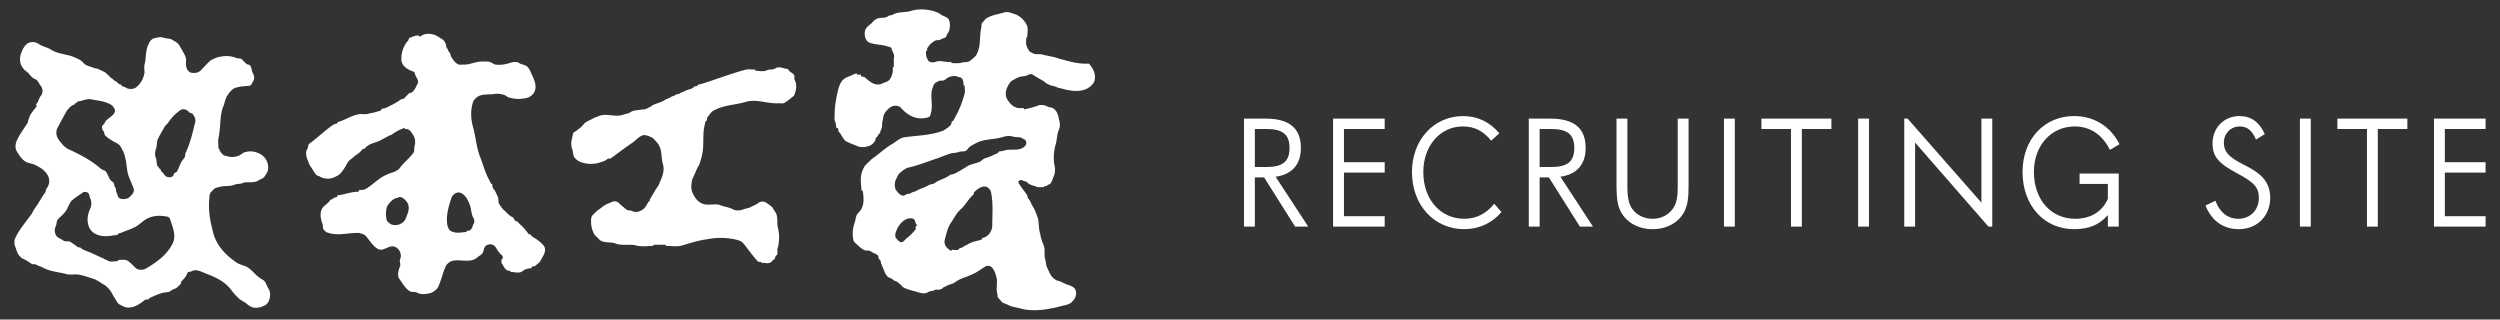
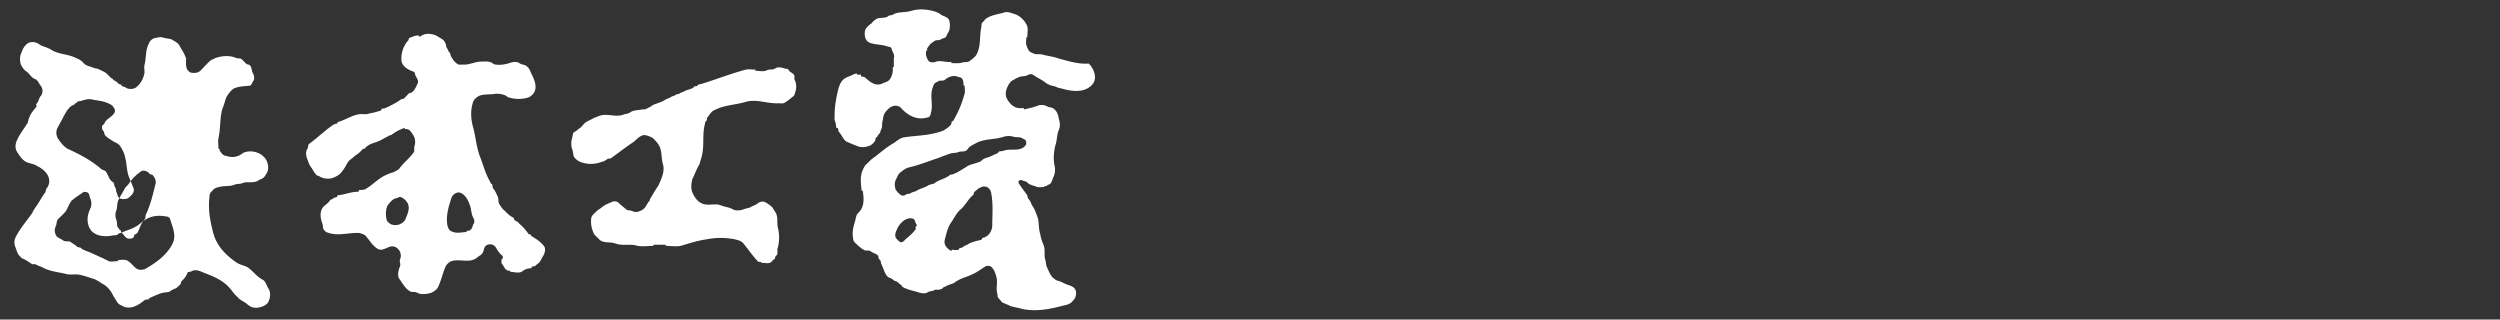
<svg xmlns="http://www.w3.org/2000/svg" id="レイヤー_1" width="266" height="34">
  <rect width="100%" height="100%" fill="#333333" stroke="none" />
  <style>.st0{fill:#fff}</style>
-   <path class="st0" d="M137.8 24.111l-3.298-5.235h-.985v5.235h-1.156V12.62h2.295c2.532 0 3.757 1.02 3.757 3.127 0 1.751-.936 2.805-2.686 3.06l3.467 5.303H137.8zm-3.043-10.386h-1.24v4.045h1.24c1.734 0 2.448-.595 2.448-2.023.001-1.427-.713-2.022-2.448-2.022zM141.841 24.111V12.62h5.49v1.105h-4.334v3.536h4.334v1.104h-4.334v4.641h4.334v1.105h-5.49zM155.808 24.383c-3.229 0-5.575-2.567-5.575-6.085 0-3.417 2.328-5.949 5.456-5.949 1.513 0 2.839.629 3.842 1.835l-.867.782c-.85-1.037-1.784-1.513-3.009-1.513-2.431 0-4.215 2.057-4.215 4.861 0 2.89 1.818 4.963 4.352 4.963 1.274 0 2.328-.527 3.195-1.598l.765.884c-.969 1.157-2.38 1.82-3.944 1.82zM168.1 24.111l-3.298-5.235h-.985v5.235h-1.156V12.62h2.295c2.533 0 3.757 1.02 3.757 3.127 0 1.751-.936 2.805-2.686 3.06l3.467 5.303H168.1zm-3.043-10.386h-1.24v4.045h1.24c1.734 0 2.448-.595 2.448-2.023 0-1.427-.713-2.022-2.448-2.022zM179.239 22.462c-.595 1.207-1.869 1.921-3.399 1.921-1.632 0-2.975-.816-3.519-2.142-.221-.544-.323-1.292-.323-2.346V12.62h1.156v7.258c0 .697.051 1.156.17 1.598.271 1.071 1.292 1.802 2.516 1.802 1.207 0 2.192-.731 2.499-1.802.119-.442.17-.833.17-1.598V12.62h1.155v7.275c0 1.19-.119 1.955-.425 2.567zM183.429 24.111V12.62h1.155v11.491h-1.155zM191.716 13.725v10.386h-1.155V13.725h-3.146V12.62h7.445v1.105h-3.144zM197.704 24.111V12.62h1.155v11.491h-1.155zM211.57 24.111l-7.802-8.941v8.941h-1.156V12.62h.357l7.853 8.941V12.62h1.156v11.491h-.408zM224.499 15.952c-.816-1.632-2.108-2.499-3.757-2.499-2.499 0-4.335 2.04-4.335 4.827 0 2.958 1.802 4.998 4.402 4.998 1.649 0 2.907-.782 3.468-2.142v-1.564h-3.009v-1.105h4.165v5.644h-1.156v-1.224c-.935 1.054-2.022 1.496-3.604 1.496-3.195 0-5.474-2.533-5.474-6.085 0-3.468 2.295-5.949 5.474-5.949 2.125 0 3.858 1.071 4.845 2.992l-1.019.611zM238.201 24.383c-1.632 0-2.89-.884-3.535-2.516l1.054-.51c.459 1.241 1.309 1.921 2.447 1.921 1.258 0 2.176-.935 2.176-2.209 0-1.105-.476-1.649-2.261-2.601-2.057-1.088-2.668-1.819-2.668-3.212 0-1.666 1.224-2.907 2.872-2.907 1.224 0 2.125.646 2.686 1.921l-.935.578c-.425-.986-.935-1.394-1.733-1.394-.952 0-1.684.748-1.684 1.717 0 .935.442 1.496 2.006 2.294.969.493 1.445.782 1.887 1.19.697.612 1.037 1.411 1.037 2.38-.001 1.954-1.394 3.348-3.349 3.348zM244.71 24.111V12.62h1.155v11.491h-1.155zM252.999 13.725v10.386h-1.155V13.725h-3.146V12.62h7.445v1.105h-3.144zM258.976 24.111V12.62h5.49v1.105h-4.334v3.536h4.334v1.104h-4.334v4.641h4.334v1.105h-5.49z" />
  <g>
-     <path class="st0" d="M17.423 4.015c.378.126.696.052.962.26.243.132.574.311.697.558.262.478.579.909.717 1.413 0 .377-.066.763.125 1.169.12.111.192.234.37.311.391.06.72.06 1.032-.2.377-.389.714-.773 1.069-1.087.195-.128.405-.192.523-.264.691-.24 1.52-.313 2.229 0 .207.072.461 0 .585.137.191.195.323.312.51.519.068 0 .201.053.253.053.32.187.25.584.378.843.191.329.265.698 0 .999-.058.142-.128.336-.309.394-.583.057-1.088.057-1.606.26-.377.186-.629.58-.835.886-.192.399-.251.846-.438 1.239-.322 1.004-.191 2.095-.441 3.183-.067.389 0 .7 0 1.088 0 .063.061.063.119.063v.18c.131.148.202.327.393.458a.724.724 0 0 0 .367.127c.39.132.835.132 1.159 0 .261-.054.509-.314.7-.384.892-.318 2.044.07 2.423.957.139.378.206.816 0 1.208-.186.273-.261.514-.565.641-.194.076-.378.202-.51.264-.514.204-1.149 0-1.539.204-.313.11-.644.046-.887.179-.521.194-1.148.058-1.659.249-.133 0-.261.078-.391.125-.195.132-.313.331-.458.451-.117.201-.117.443-.117.577-.134 1.212.058 2.365.38 3.58.325 1.406 1.273 2.425 2.489 3.268.461.312.977.312 1.348.63.512.389.835.888 1.474 1.221.314.18.38.582.575.898.261.378.261.94 0 1.463-.139.256-.436.436-.782.524-.3.117-.697.117-1.017 0a2.85 2.85 0 0 1-.621-.443c-.334-.204-.647-.341-.842-.603-.378-.301-.644-.775-.952-1.081-.644-.689-1.53-1.09-2.358-1.402-.52-.187-1.092-.576-1.608-.253-.121.066-.388 0-.439.202-.125.364-.383.626-.644.876 0 .079-.062.212-.062.275-.194.166-.327.371-.59.482-.243.081-.432.206-.632.34-.247.056-.502.056-.77.123-.443.138-.821.318-1.272.514-.054.058-.13.058-.13.186-.119-.056-.304 0-.448.064-.639.518-1.334.949-2.122.721-.183-.088-.45-.202-.629-.326-.242-.25-.38-.587-.564-.841-.261-.576-.696-1.097-1.223-1.326-.259-.212-.513-.323-.768-.463-.634-.187-1.27-.45-1.917-.51-.388 0-.839.06-1.2-.064-.776-.187-1.615-.253-2.322-.623-.244-.139-.563-.212-.879-.398h-.328c-.31-.185-.633-.45-1.017-.595-.203-.104-.31-.294-.454-.433-.176-.311-.253-.636-.376-.951-.067-.253-.067-.567.056-.826.465-.968 1.158-1.728 1.791-2.634.134-.311.328-.583.504-.822.338-.514.571-.97.905-1.398 0-.07.08-.269.08-.339.426-.505.426-1.133.039-1.659a2.516 2.516 0 0 0-.959-.76c-.435-.324-.956-.255-1.384-.568-.405-.31-.581-.646-.832-1.029-.2-.374-.144-.835.047-1.22.274-.577.647-1.076 1.019-1.655.142-.134.142-.439.271-.711.111-.38.444-.761.757-1.148.057-.055-.068-.25 0-.3.261-.275.261-.661.518-.915a.892.892 0 0 0-.067-1.027c-.191-.252-.33-.619-.57-.695-.46-.175-.577-.572-.962-.833-.262-.176-.442-.453-.587-.76-.106-.461-.106-.834.073-1.222.13-.386.332-.775.707-1.023.388-.179.819-.143 1.202.135.388.264.904.316 1.282.59.826.497 1.79.431 2.622.863.336.137.574.265.839.58.245.256.689.316 1.016.461.126.063.38.063.504.125.265.128.533.252.775.387.197.186.379.329.523.523.109.05.252.115.315.251.184.131.447.225.564.436.066 0 .179.065.257.065.081.265.318.176.509.325.247.173.651.173.965.052.566-.379.894-.955 1.019-1.653 0-.259-.064-.588 0-.843.201-.75.068-1.512.448-2.22.076-.255.327-.522.581-.596.311-.052.626-.179 1.017-.052zm-6.136 8.822c.329-.329.712-.508.892-.837a.513.513 0 0 0 0-.443c-.116-.118-.116-.251-.323-.388-.632-.384-1.276-.446-1.977-.561-.389-.143-.829 0-1.215.115-.116.062-.311 0-.45.13-.059.128-.312.128-.312.316-.135-.058-.184.081-.262.081-.197.11-.325.306-.503.497-.384.632-.652 1.21-1.019 1.852-.194.386-.142.834.061 1.158.249.373.575.816 1.024 1.08 1.268.576 2.499 1.21 3.571 2.154.131.077.327.141.45.212.142.179.261.452.379.692.064.204.253.392.459.509.116.134.058.38.184.516.138.188.067.456.196.64.067.203.127.512.364.577.266.07.587.07.834-.065.404-.309.776-.697.52-1.153-.117-.318-.254-.632-.38-.945-.322-.724-.26-1.423-.452-2.165-.073-.467-.312-.911-.562-1.302-.258-.311-.646-.379-.966-.637a2.405 2.405 0 0 1-.652-.512c-.047-.125-.047-.242-.11-.376-.199-.188-.265-.571-.057-.707.168-.111.168-.318.306-.438zm3.966 10.683c-.328.241-.58.496-.894.637-.452.251-.9.358-1.341.561-.134.07-.39.07-.508.246-.125.073-.33.073-.447.073-1.157.264-2.443 0-2.688-1.201-.143-.587 0-1.169.244-1.665a1.359 1.359 0 0 0 0-1.033c-.129-.199-.048-.577-.388-.691-.12 0-.233-.07-.367 0-.437.317-.883.575-1.273.941-.146.194-.274.457-.387.696-.198.524-.65.842-1.024 1.231-.202.258-.136.571-.255.771a1.052 1.052 0 0 0 0 .878c.118.337.503.388.83.643.251.139.562 0 .758.139.206.177.516.313.702.516.073.06.334.06.399.115.13.184.317.184.437.279.705.238 1.276.561 1.989.856.063.081.327.145.383.198.326.212.699.076 1.087.076.06 0 .06-.076.06-.129.314 0 .686-.064.951.053.386.212.64.583.966.842.252.19.629.19.959.067 1.218-.697 2.363-1.54 2.939-2.743.378-.838 0-1.651-.267-2.496 0-.13-.181-.324-.31-.324-.903-.186-1.783-.129-2.555.464zm4.219-6.538c.056-.062.113-.171.189-.247.073-.186 0-.39.139-.569.443-.967.698-2.047.951-3.081.129-.377-.065-.755-.318-1.026-.069 0-.19-.058-.258-.058-.25-.369-.76-.496-1.019-.253-.527.38-.899.761-1.283 1.337a4.059 4.059 0 0 1-.32.329c-.262.509-.52.883-.768 1.4-.12.317-.066.696-.187 1.024a1.39 1.39 0 0 0 0 1.023c.12.261 0 .574.187.829.121.067.121.302.322.302-.073.141.072.212.072.26.185.131.318.404.516.535.244.109.563.109.745-.085 0-.046.073-.177.073-.253.117-.067.251-.138.316-.198.253-.44.326-.885.643-1.269M42.708 6.419c-.005-.292 0-.561.069-.819.059-.325.196-.62.378-.93.051-.12.191-.251.301-.383 0-.068.067-.171.067-.24.378-.12.688-.327 1.069-.253 0 .06.07.132.07.132.419-.338.862-.386 1.373-.267.378.061.681.326 1.011.504.187.124.303.319.378.507.047.124.047.31.117.442.132.129.132.304.252.437.127.051.127.309.183.426.193.324.38.64.694.825.19.134.375.071.555.071.691.063 1.324-.319 2.005-.319.38 0 .832-.069 1.194.187.063.061.24.132.309.132.442.063.949 0 1.383-.132.368-.123.814-.256 1.181 0 .193.132.453.132.639.236.437.258.494.695.684 1.021.257.56.557 1.26.196 1.868-.125.201-.385.438-.642.517a3.482 3.482 0 0 1-1.982 0c-.075 0-.317-.143-.383-.213-.369-.161-.876-.248-1.256-.161-.491.058-.999 0-1.495.161-.323.134-.704.449-.764.82-.239.781-.187 1.636 0 2.397.319 1.067.367 2.187.764 3.247.362.889.553 1.759 1.05 2.632.072.085.072.316.266.316 0 .198.051.373.114.505.245.242.323.559.5.891.07.245 0 .482.139.747.17.252.359.562.612.735.251.265.493.512.874.696.067 0 .067.253.201.325.18.057.378.191.423.311.386.304.7.686 1.016 1.122.056 0 .178.055.239.055 0 .199.199.199.325.322.432.257.742.5 1.061.886.185.247.118.619 0 .894-.077.164-.253.415-.363.679-.136.239-.394.354-.578.561-.06 0-.191.052-.316.052-.129 0 0 .185-.129.185-.369 0-.69.128-.932.335-.368.233-.823.048-1.262.048 0-.048 0-.13-.065-.13-.424.081-.614-.439-.793-.698-.143-.115-.068-.354-.068-.541.068 0 .115 0 .115-.076v-.251c-.233-.164-.498-.493-.675-.811-.191-.383-.631-.562-1.071-.314-.32.239-.243.686-.442.867-.132.202-.376.258-.563.458-.818.617-1.875.051-2.759.372a1.496 1.496 0 0 0-.505.434c-.369.753-.498 1.56-.876 2.331-.126.24-.452.473-.744.598-.511.134-1.078.209-1.511-.046-.245-.117-.497 0-.698-.117-.552-.309-.807-.879-1.198-1.392-.173-.369-.043-.868.076-1.188.186-.324-.076-.566.059-.865.256-.624-.244-1.452-.999-1.335-.503.122-.929.516-1.377.257-.57-.307-.873-.936-1.366-1.458-.199-.112-.376-.163-.579-.235-1.193-.06-2.317.377-3.448-.06-.12 0-.247-.182-.378-.307-.109-.197-.064-.378-.109-.569-.199-.499-.327-1.129-.067-1.624.176-.386.622-.506.877-.943 0-.065.359-.065.359-.261.132.062.198-.049.327-.049.123 0 0-.2.123-.2.75-.065 1.378-.371 2.129-.371.067 0 .129-.078.129-.19.185 0 .439 0 .638-.068.796-.443 1.366-1.132 2.187-1.507.239-.114.556-.252.82-.304.231-.123.557-.26.677-.445.452-.616 1.002-.996 1.452-1.623.182-.19.048-.51.122-.699.116-.37.116-.803-.122-1.176-.202-.319-.451-.767-.883-.641 0-.046 0-.126-.073-.126-.439.126-.868.372-1.244.63-.124.137-.378.137-.512.255-.239.123-.487.255-.686.371-.439.25-.943.316-1.37.566-.132.12-.321.175-.369.378-.139-.068-.199.058-.27.058-.244.31-.497.507-.806.691-.127.126-.255.25-.442.374-.374.251-.508.762-.804 1.126-.198.312-.457.564-.765.698a1.74 1.74 0 0 1-1.753 0c-.054-.069-.247-.069-.309-.134-.264-.252-.38-.564-.567-.813-.248-.308-.309-.627-.443-.932-.11-.32-.183-.701 0-1.011.134-.18.075-.436.195-.561.939-.689 1.691-1.44 2.619-2.07.077 0 .198-.123.327-.067.063-.176.239-.255.314-.255.747-.244 1.434-.732 2.252-.795.314 0 .635.064.946-.076.433-.055.807-.188 1.188-.295.132-.078 0-.203.132-.203.306 0 .612-.187.866-.31.382-.192.755-.384 1.148-.681.042 0 .239-.074.308-.074.182-.198.373-.38.55-.58.07 0 .204-.056.249-.056.383-.246.507-.682.697-1.044.064-.265-.128-.519-.258-.764-.056-.136-.056-.386-.238-.438-.581-.199-1.197-.568-1.266-1.195zm.266 14.734c-.162-.101-.308-.245-.528-.175-.173.111-.42.111-.601.245-.264.174-.448.433-.633.678-.188.514-.188 1.007-.07 1.509.07.199.255.317.439.445.319.137.756.137 1.085-.063.171-.066.426-.311.49-.505.191-.505.488-1.055.237-1.63a1.575 1.575 0 0 0-.419-.504zm7.006.625c-.187-.481-.373-.87-.753-1.133-.439-.37-.993-.063-1.185.381-.312.949-.617 1.945-.437 2.964.07.235.19.557.437.626.491.245 1.004.113 1.565.066.052 0 .052-.066.052-.135h.259a.764.764 0 0 0 .321-.321c.057-.131.057-.314.18-.435a.66.66 0 0 0 0-.505c-.311-.505-.244-.999-.439-1.508M68.149 11.675c.253-.051.489 0 .676-.122.129-.072.256-.136.393-.193.249-.249.619-.307.929-.445a3.41 3.41 0 0 0 .445-.186c.18-.131.5-.263.755-.365.119-.147.437-.147.51-.259.168-.123.429-.058.547-.234.064 0 .261-.096.387-.144.38-.247.814-.172 1.125-.555h.238c.14-.252.373-.194.514-.252 1.619-.505 3.061-1.078 4.69-1.513.316-.063.718 0 1.011 0 0 .058 0 .126.061.126.391 0 .82.13 1.193-.068.264-.121.566 0 .882-.191.184-.174.628-.103.94 0 .118.07.337 0 .436.133.134.256.378.307.558.51.193.177 0 .438.134.626.19.378.19.938 0 1.374 0 .067-.062.246-.134.302-.311.249-.617.512-.936.698-.187.139-.443.07-.685.07-1.196.068-2.389-.519-3.579-.115-1.053.299-2.189.299-3.263.865-.307.129-.51.517-.756.817v.245c-.246.123-.184.379-.246.514-.239.988-.055 1.993-.239 2.998-.068.381-.209.816-.327 1.193-.316.51-.493 1.068-.748 1.572-.117.489-.183 1.065.059 1.498.196.439.503.879.949 1.061.63.322 1.372-.046 2.007.206.443.185.864.185 1.312.436.32.179.81.115 1.113 0 .208-.076.46-.132.71-.199.267-.186.56-.237.817-.443.314-.246.681-.246.997 0 .198.126.378.257.566.443.128.199.184.314.316.507.314.494.13 1.069.256 1.628a4.322 4.322 0 0 1 0 2.126c-.126.264.057.643-.126.82-.195.116-.13.319-.263.442-.184.062-.241.259-.371.316-.319.188-.695 0-.998.063 0-.063 0-.12-.064-.12h-.25c-.614-.625-1.074-1.335-1.636-2.013-.257-.258-.615-.312-.867-.382a7.688 7.688 0 0 0-3.015 0c-.878.124-1.694.382-2.507.625-.559.202-1.199.071-1.827.071 0-.071 0-.121-.066-.121h-1.175c-.076 0-.076.05-.076.121-.613 0-1.313.131-1.937-.071-.737-.125-1.441.071-2.124-.19-.514-.193-1.146 0-1.644-.365-.188-.211-.379-.375-.554-.554a2.818 2.818 0 0 1-.374-1.397c0-.191 0-.435.11-.618.201-.254.439-.439.629-.626.252-.141.447-.316.633-.451.307-.194.64-.304.934-.439.264-.065.51 0 .63.135.317.304.568.49.884.754.193.049.372.049.553.113.257.13.566.13.826 0 .315-.113.55-.311.737-.695.083-.063.129-.307.315-.372-.059-.111.079-.251.079-.31.249-.371.43-.738.691-1.123.049-.074.186-.263.186-.307.308-.705.676-1.455.431-2.196-.19-.697-.063-1.391-.431-2.018-.137-.25-.394-.497-.628-.74-.328-.186-.69-.319-.946-.319-.433.057-.755.438-1.12.739-.881.58-1.576 1.14-2.455 1.764h-.256a1.767 1.767 0 0 1-.746.373 3.106 3.106 0 0 1-2.138 0c-.19-.055-.491-.247-.689-.496-.178-.258-.11-.628-.243-.885a2.014 2.014 0 0 1 0-1.176c.066-.263.066-.641.316-.688.18-.078.305-.253.509-.373.108-.078.303-.273.434-.455.256-.256.619-.379.932-.55.198-.126.449-.19.631-.267.873-.373 1.812.192 2.698-.187.19-.058.38-.058.614-.186.318-.251.758-.251 1.141-.31M88.806 12.125c0-.745.141-1.553.307-2.301.118-.489.261-1.063.636-1.375.128-.121.378-.245.546-.306.265-.061.578-.321.882-.321 0 .061 0 .119.068.119h.308c.12 0 0 .202.12.202.128 0 .256.06.317.06.564.5 1.115.998 1.854.699.261-.141.647-.199.824-.453.191-.245.249-.508.324-.815V7.14c.061 0 .113 0 .113-.069v-.736c0-.047-.052-.047-.113-.047.061 0 .113 0 .113-.058.129-.467-.188-.708-.246-1.087-.059-.127-.261-.176-.367-.176-.647-.254-1.385-.185-1.997-.436-.445-.201-.565-.826-.445-1.31.116-.32.444-.563.69-.748.138-.194.367-.392.635-.513.363-.111.786 0 1.117-.226.107-.139.367-.069.562-.203.498-.297 1.239-.178 1.867-.364.794-.247 1.552-.196 2.361 0 .244.067.569.186.806.364.242.203.679.235.871.55.133.318.133.697.06 1.086-.06.238-.253.433-.319.668-.121.265-.37.206-.556.326-.119.115-.294.115-.497.115-.245.055-.423.254-.634.384-.105.12-.236.306-.364.482v.241c-.068 0-.11 0-.11.074-.066.375.043.686.238 1.002.236.256.625.192.944.06.546-.06.979.131 1.501.062 0 .069 0 .134.037.134.39 0 .823.051 1.123-.065.26-.069.516 0 .752-.131.261-.183.502-.376.704-.608.549-.896.364-1.869.549-2.89.068-.192 0-.421.121-.621.198-.12.253-.318.431-.439.577-.365 1.189-.43 1.824-.607.421-.186.856.05 1.307.178.496.203.923.622 1.176 1.127.187.362.057.882.057 1.312-.057 0-.107 0-.107.071 0 .289-.077.618.051.862.057.184.187.479.36.618.14.075.266.132.384.183.306.127.691 0 1.014.127.547.13 1.105.2 1.659.398 1.072.289 2.074.607 3.182.536.566.562.867 1.439.5 2.064-.745 1.053-2.114.931-3.227.635-.203-.085-.515-.085-.7-.202-.243-.121-.555-.121-.805-.255-.062-.05-.255-.103-.32-.177-.289-.247-.683-.442-.997-.625-.193-.121-.37-.263-.55-.32a.917.917 0 0 0-.443.125c-.24.135-.618.074-.871.195-.243.075-.496.245-.751.378-.248.18-.376.424-.497.68-.185.39-.243.878-.049 1.241.298.514.677.941 1.297 1.001h.504c0 .061 0 .127.058.127.573-.127 1.057-.24 1.563-.442.312-.057.623 0 .874.135.183.121.496.068.679.242.376.267.493.7.555 1.117.139.389.139.826 0 1.123-.245.565-.179 1.125-.384 1.687-.171.74-.232 1.492-.043 2.302.043.37 0 .755-.189 1.108-.067.207-.121.38-.238.568-.132.199-.307.126-.452.321h-.179c-.062 0-.062.062-.062.104-.301 0-.619.07-.875-.042-.316-.134-.733-.184-.94-.445-.107-.126-.309-.126-.436-.172-.244-.2-.678 0-.435.311.253.419.562.79.871 1.238 0 .061.061.246.061.309.243.198.315.498.447.752.293.382.431.874.625 1.369.12.564.062 1.121.245 1.678.056.374.187.822.363 1.187.2.57 0 1.117.2 1.629.049.238.049.559.186.794.183.38.307.758.617 1.061.189.139.37.31.555.31.383.128.684.318 1.074.451.185.042.491.189.621.314.371.423.185 1.107-.202 1.425-.174.257-.612.388-.931.439-1.427.38-2.867.671-4.354.38-.439-.135-.874-.197-1.297-.317-.328-.193-.633-.245-.947-.447-.057-.125-.194-.255-.304-.372-.133-.131-.133-.311-.133-.43-.197-.639.058-1.244-.118-1.871-.125-.441-.263-.874-.639-1.126a.763.763 0 0 0-.477 0c-.322.184-.567.381-.882.565-.378.245-.745.378-1.175.561-.381.12-.827.303-1.189.557-.309.245-.69.245-.999.451-.072.061-.255.061-.383.223 0 .076-.18.076-.314.133-.173.067-.429-.058-.552.067-.178.109-.437.07-.625.185-.381.254-.813.123-1.186 0-.356-.115-.791-.185-1.24-.386-.115 0-.182-.114-.369-.162.071-.147-.141-.147-.194-.267-.127-.109-.237-.175-.37-.304-.057 0-.184-.068-.248-.068a1.762 1.762 0 0 0-.629-.37c-.297-.191-.435-.621-.559-.934a3.605 3.605 0 0 1-.175-.436c-.139-.125 0-.368-.255-.554-.072 0-.072-.254-.123-.384-.266-.255-.551-.255-.816-.488-.119-.059-.377-.059-.563-.059-.436-.197-.804-.57-1.177-.935a1.113 1.113 0 0 1-.115-.448c-.08-.497 0-1.055.171-1.553.125-.369.125-.813.377-1.051.685-.621.624-1.506.496-2.326 0-.052-.066-.052-.128-.052-.06-.689-.18-1.383.062-2.048.066-.191.193-.443.314-.633.245-.24.444-.422.69-.675.812-.555 1.421-1.182 2.313-1.683.308-.195.609-.49 1.046-.623 1.136-.181 2.188-.181 3.302-.441.319-.057.686-.187.993-.299.305-.201.624-.375.827-.694 0-.072.037-.198.037-.251.222-.065.25-.256.326-.379.496-.876.796-1.675 1.056-2.618.06-.246 0-.561 0-.8 0-.049-.067-.049-.119-.049 0-.262 0-.451-.141-.704-.051-.108-.231-.182-.371-.182-.502-.263-1.109-.06-1.488.303-.128.075-.379.075-.569.075a4.824 4.824 0 0 1-.36.18c-.25.141-.312.441-.369.618-.316.862.119 1.808-.211 2.746 0 .19-.163.376-.364.376-1.058.304-2.059-.186-2.807-1.057-.054-.054-.291-.191-.424-.191-.501-.065-.878.251-1.175.628-.262.321-.262.62-.317.924-.12.311 0 .702-.188.999-.07.13-.07.321-.135.378-.174.077-.174.318-.356.441-.084 0-.084.237-.141.365-.18.258-.419.504-.745.561-.311.117-.625.117-.936.062a18.809 18.809 0 0 1-1.375-.56c-.356-.236-.495-.742-.82-1.055 0-.06-.053-.191-.053-.313 0-.118-.183 0-.183-.118-.047-.177-.047-.376-.108-.574-.137-.25-.079-.557-.079-.872zm11.044 4.682c-1.048.339-2.009.742-3.05.985-.378.062-.701.308-1.012.568-.237.188-.302.435-.427.675-.192.329-.192.755-.068 1.124.258.384.69.871 1.058.561.193-.13.449-.068.569-.177.176-.129.416-.129.623-.259.377-.233.852-.319 1.233-.566.188-.123.566-.123.691-.249.485-.361 1.055-.434 1.551-.807.073-.115.369-.075.566-.203.392-.165.745-.415 1.185-.667.363-.306.937-.356 1.431-.56.185-.051.371-.305.56-.373.386-.123.755-.248 1.07-.432.099-.055.296-.055.43-.259.064-.12.304-.052.502-.12.621-.248 1.307 0 1.921-.248.309-.135.679-.433.434-.871-.056-.115-.252-.115-.381-.245-.239-.122-.548-.061-.848-.122a1.806 1.806 0 0 0-1.126 0c-.931.298-1.937.194-2.814.617-.314.189-.744.313-.99.688-.256.366-.628.182-.948.303-.316.138-.67.063-.991.204-.369.115-.804.291-1.169.433zm-2.368 7.271c.081-.045.061-.103.061-.18-.207-.186-.125-.501-.381-.624-.362-.129-.682 0-.993.193-.327.244-.507.507-.682.817-.125.312-.316.607-.193.981.125.19.306.374.495.497.266.071.448-.188.563-.307.374-.312.745-.615 1.067-1.051.063-.07-.083-.26.063-.326zm4.785-1.852c-.435.35-.682.86-1.009 1.368-.417.549-.559 1.246-.736 1.927-.128.557.244.93.699 1.187 0 0 .037-.059.037-.136.25 0 .435.077.719 0 .033-.055.104-.055.104-.18a.699.699 0 0 0 .493-.196c.067-.051.264-.118.384-.185.356-.248.935-.371 1.428-.49.068-.066.121-.066.121-.199.639-.109 1.009-.66 1.068-1.244 0-1.236.125-2.422-.138-3.664-.067-.255-.366-.562-.612-.562-.44-.062-.878.307-1.191.616 0 .075-.063.184-.063.252-.548.436-.801 1.056-1.304 1.506" />
+     <path class="st0" d="M17.423 4.015c.378.126.696.052.962.26.243.132.574.311.697.558.262.478.579.909.717 1.413 0 .377-.066.763.125 1.169.12.111.192.234.37.311.391.06.72.06 1.032-.2.377-.389.714-.773 1.069-1.087.195-.128.405-.192.523-.264.691-.24 1.52-.313 2.229 0 .207.072.461 0 .585.137.191.195.323.312.51.519.068 0 .201.053.253.053.32.187.25.584.378.843.191.329.265.698 0 .999-.058.142-.128.336-.309.394-.583.057-1.088.057-1.606.26-.377.186-.629.58-.835.886-.192.399-.251.846-.438 1.239-.322 1.004-.191 2.095-.441 3.183-.067.389 0 .7 0 1.088 0 .063.061.063.119.063v.18c.131.148.202.327.393.458a.724.724 0 0 0 .367.127c.39.132.835.132 1.159 0 .261-.054.509-.314.7-.384.892-.318 2.044.07 2.423.957.139.378.206.816 0 1.208-.186.273-.261.514-.565.641-.194.076-.378.202-.51.264-.514.204-1.149 0-1.539.204-.313.11-.644.046-.887.179-.521.194-1.148.058-1.659.249-.133 0-.261.078-.391.125-.195.132-.313.331-.458.451-.117.201-.117.443-.117.577-.134 1.212.058 2.365.38 3.58.325 1.406 1.273 2.425 2.489 3.268.461.312.977.312 1.348.63.512.389.835.888 1.474 1.221.314.18.38.582.575.898.261.378.261.94 0 1.463-.139.256-.436.436-.782.524-.3.117-.697.117-1.017 0a2.85 2.85 0 0 1-.621-.443c-.334-.204-.647-.341-.842-.603-.378-.301-.644-.775-.952-1.081-.644-.689-1.53-1.09-2.358-1.402-.52-.187-1.092-.576-1.608-.253-.121.066-.388 0-.439.202-.125.364-.383.626-.644.876 0 .079-.062.212-.062.275-.194.166-.327.371-.59.482-.243.081-.432.206-.632.34-.247.056-.502.056-.77.123-.443.138-.821.318-1.272.514-.054.058-.13.058-.13.186-.119-.056-.304 0-.448.064-.639.518-1.334.949-2.122.721-.183-.088-.45-.202-.629-.326-.242-.25-.38-.587-.564-.841-.261-.576-.696-1.097-1.223-1.326-.259-.212-.513-.323-.768-.463-.634-.187-1.27-.45-1.917-.51-.388 0-.839.06-1.2-.064-.776-.187-1.615-.253-2.322-.623-.244-.139-.563-.212-.879-.398h-.328c-.31-.185-.633-.45-1.017-.595-.203-.104-.31-.294-.454-.433-.176-.311-.253-.636-.376-.951-.067-.253-.067-.567.056-.826.465-.968 1.158-1.728 1.791-2.634.134-.311.328-.583.504-.822.338-.514.571-.97.905-1.398 0-.07.08-.269.08-.339.426-.505.426-1.133.039-1.659a2.516 2.516 0 0 0-.959-.76c-.435-.324-.956-.255-1.384-.568-.405-.31-.581-.646-.832-1.029-.2-.374-.144-.835.047-1.22.274-.577.647-1.076 1.019-1.655.142-.134.142-.439.271-.711.111-.38.444-.761.757-1.148.057-.055-.068-.25 0-.3.261-.275.261-.661.518-.915a.892.892 0 0 0-.067-1.027c-.191-.252-.33-.619-.57-.695-.46-.175-.577-.572-.962-.833-.262-.176-.442-.453-.587-.76-.106-.461-.106-.834.073-1.222.13-.386.332-.775.707-1.023.388-.179.819-.143 1.202.135.388.264.904.316 1.282.59.826.497 1.79.431 2.622.863.336.137.574.265.839.58.245.256.689.316 1.016.461.126.063.38.063.504.125.265.128.533.252.775.387.197.186.379.329.523.523.109.05.252.115.315.251.184.131.447.225.564.436.066 0 .179.065.257.065.081.265.318.176.509.325.247.173.651.173.965.052.566-.379.894-.955 1.019-1.653 0-.259-.064-.588 0-.843.201-.75.068-1.512.448-2.22.076-.255.327-.522.581-.596.311-.052.626-.179 1.017-.052zm-6.136 8.822c.329-.329.712-.508.892-.837a.513.513 0 0 0 0-.443c-.116-.118-.116-.251-.323-.388-.632-.384-1.276-.446-1.977-.561-.389-.143-.829 0-1.215.115-.116.062-.311 0-.45.13-.059.128-.312.128-.312.316-.135-.058-.184.081-.262.081-.197.11-.325.306-.503.497-.384.632-.652 1.21-1.019 1.852-.194.386-.142.834.061 1.158.249.373.575.816 1.024 1.08 1.268.576 2.499 1.21 3.571 2.154.131.077.327.141.45.212.142.179.261.452.379.692.064.204.253.392.459.509.116.134.058.38.184.516.138.188.067.456.196.64.067.203.127.512.364.577.266.07.587.07.834-.065.404-.309.776-.697.52-1.153-.117-.318-.254-.632-.38-.945-.322-.724-.26-1.423-.452-2.165-.073-.467-.312-.911-.562-1.302-.258-.311-.646-.379-.966-.637a2.405 2.405 0 0 1-.652-.512c-.047-.125-.047-.242-.11-.376-.199-.188-.265-.571-.057-.707.168-.111.168-.318.306-.438zm3.966 10.683c-.328.241-.58.496-.894.637-.452.251-.9.358-1.341.561-.134.07-.39.07-.508.246-.125.073-.33.073-.447.073-1.157.264-2.443 0-2.688-1.201-.143-.587 0-1.169.244-1.665a1.359 1.359 0 0 0 0-1.033c-.129-.199-.048-.577-.388-.691-.12 0-.233-.07-.367 0-.437.317-.883.575-1.273.941-.146.194-.274.457-.387.696-.198.524-.65.842-1.024 1.231-.202.258-.136.571-.255.771a1.052 1.052 0 0 0 0 .878c.118.337.503.388.83.643.251.139.562 0 .758.139.206.177.516.313.702.516.073.06.334.06.399.115.13.184.317.184.437.279.705.238 1.276.561 1.989.856.063.081.327.145.383.198.326.212.699.076 1.087.076.06 0 .06-.076.06-.129.314 0 .686-.064.951.053.386.212.64.583.966.842.252.19.629.19.959.067 1.218-.697 2.363-1.54 2.939-2.743.378-.838 0-1.651-.267-2.496 0-.13-.181-.324-.31-.324-.903-.186-1.783-.129-2.555.464zc.056-.062.113-.171.189-.247.073-.186 0-.39.139-.569.443-.967.698-2.047.951-3.081.129-.377-.065-.755-.318-1.026-.069 0-.19-.058-.258-.058-.25-.369-.76-.496-1.019-.253-.527.38-.899.761-1.283 1.337a4.059 4.059 0 0 1-.32.329c-.262.509-.52.883-.768 1.4-.12.317-.066.696-.187 1.024a1.39 1.39 0 0 0 0 1.023c.12.261 0 .574.187.829.121.067.121.302.322.302-.073.141.072.212.072.26.185.131.318.404.516.535.244.109.563.109.745-.085 0-.046.073-.177.073-.253.117-.067.251-.138.316-.198.253-.44.326-.885.643-1.269M42.708 6.419c-.005-.292 0-.561.069-.819.059-.325.196-.62.378-.93.051-.12.191-.251.301-.383 0-.068.067-.171.067-.24.378-.12.688-.327 1.069-.253 0 .06.07.132.07.132.419-.338.862-.386 1.373-.267.378.061.681.326 1.011.504.187.124.303.319.378.507.047.124.047.31.117.442.132.129.132.304.252.437.127.051.127.309.183.426.193.324.38.64.694.825.19.134.375.071.555.071.691.063 1.324-.319 2.005-.319.38 0 .832-.069 1.194.187.063.061.24.132.309.132.442.063.949 0 1.383-.132.368-.123.814-.256 1.181 0 .193.132.453.132.639.236.437.258.494.695.684 1.021.257.56.557 1.26.196 1.868-.125.201-.385.438-.642.517a3.482 3.482 0 0 1-1.982 0c-.075 0-.317-.143-.383-.213-.369-.161-.876-.248-1.256-.161-.491.058-.999 0-1.495.161-.323.134-.704.449-.764.82-.239.781-.187 1.636 0 2.397.319 1.067.367 2.187.764 3.247.362.889.553 1.759 1.05 2.632.072.085.072.316.266.316 0 .198.051.373.114.505.245.242.323.559.5.891.07.245 0 .482.139.747.17.252.359.562.612.735.251.265.493.512.874.696.067 0 .067.253.201.325.18.057.378.191.423.311.386.304.7.686 1.016 1.122.056 0 .178.055.239.055 0 .199.199.199.325.322.432.257.742.5 1.061.886.185.247.118.619 0 .894-.077.164-.253.415-.363.679-.136.239-.394.354-.578.561-.06 0-.191.052-.316.052-.129 0 0 .185-.129.185-.369 0-.69.128-.932.335-.368.233-.823.048-1.262.048 0-.048 0-.13-.065-.13-.424.081-.614-.439-.793-.698-.143-.115-.068-.354-.068-.541.068 0 .115 0 .115-.076v-.251c-.233-.164-.498-.493-.675-.811-.191-.383-.631-.562-1.071-.314-.32.239-.243.686-.442.867-.132.202-.376.258-.563.458-.818.617-1.875.051-2.759.372a1.496 1.496 0 0 0-.505.434c-.369.753-.498 1.56-.876 2.331-.126.24-.452.473-.744.598-.511.134-1.078.209-1.511-.046-.245-.117-.497 0-.698-.117-.552-.309-.807-.879-1.198-1.392-.173-.369-.043-.868.076-1.188.186-.324-.076-.566.059-.865.256-.624-.244-1.452-.999-1.335-.503.122-.929.516-1.377.257-.57-.307-.873-.936-1.366-1.458-.199-.112-.376-.163-.579-.235-1.193-.06-2.317.377-3.448-.06-.12 0-.247-.182-.378-.307-.109-.197-.064-.378-.109-.569-.199-.499-.327-1.129-.067-1.624.176-.386.622-.506.877-.943 0-.065.359-.065.359-.261.132.062.198-.049.327-.049.123 0 0-.2.123-.2.75-.065 1.378-.371 2.129-.371.067 0 .129-.078.129-.19.185 0 .439 0 .638-.068.796-.443 1.366-1.132 2.187-1.507.239-.114.556-.252.82-.304.231-.123.557-.26.677-.445.452-.616 1.002-.996 1.452-1.623.182-.19.048-.51.122-.699.116-.37.116-.803-.122-1.176-.202-.319-.451-.767-.883-.641 0-.046 0-.126-.073-.126-.439.126-.868.372-1.244.63-.124.137-.378.137-.512.255-.239.123-.487.255-.686.371-.439.25-.943.316-1.37.566-.132.12-.321.175-.369.378-.139-.068-.199.058-.27.058-.244.31-.497.507-.806.691-.127.126-.255.25-.442.374-.374.251-.508.762-.804 1.126-.198.312-.457.564-.765.698a1.74 1.74 0 0 1-1.753 0c-.054-.069-.247-.069-.309-.134-.264-.252-.38-.564-.567-.813-.248-.308-.309-.627-.443-.932-.11-.32-.183-.701 0-1.011.134-.18.075-.436.195-.561.939-.689 1.691-1.44 2.619-2.07.077 0 .198-.123.327-.067.063-.176.239-.255.314-.255.747-.244 1.434-.732 2.252-.795.314 0 .635.064.946-.076.433-.055.807-.188 1.188-.295.132-.078 0-.203.132-.203.306 0 .612-.187.866-.31.382-.192.755-.384 1.148-.681.042 0 .239-.074.308-.074.182-.198.373-.38.55-.58.07 0 .204-.056.249-.056.383-.246.507-.682.697-1.044.064-.265-.128-.519-.258-.764-.056-.136-.056-.386-.238-.438-.581-.199-1.197-.568-1.266-1.195zm.266 14.734c-.162-.101-.308-.245-.528-.175-.173.111-.42.111-.601.245-.264.174-.448.433-.633.678-.188.514-.188 1.007-.07 1.509.07.199.255.317.439.445.319.137.756.137 1.085-.063.171-.066.426-.311.49-.505.191-.505.488-1.055.237-1.63a1.575 1.575 0 0 0-.419-.504zm7.006.625c-.187-.481-.373-.87-.753-1.133-.439-.37-.993-.063-1.185.381-.312.949-.617 1.945-.437 2.964.07.235.19.557.437.626.491.245 1.004.113 1.565.066.052 0 .052-.066.052-.135h.259a.764.764 0 0 0 .321-.321c.057-.131.057-.314.18-.435a.66.66 0 0 0 0-.505c-.311-.505-.244-.999-.439-1.508M68.149 11.675c.253-.051.489 0 .676-.122.129-.072.256-.136.393-.193.249-.249.619-.307.929-.445a3.41 3.41 0 0 0 .445-.186c.18-.131.5-.263.755-.365.119-.147.437-.147.51-.259.168-.123.429-.058.547-.234.064 0 .261-.096.387-.144.38-.247.814-.172 1.125-.555h.238c.14-.252.373-.194.514-.252 1.619-.505 3.061-1.078 4.69-1.513.316-.063.718 0 1.011 0 0 .058 0 .126.061.126.391 0 .82.13 1.193-.068.264-.121.566 0 .882-.191.184-.174.628-.103.94 0 .118.07.337 0 .436.133.134.256.378.307.558.51.193.177 0 .438.134.626.19.378.19.938 0 1.374 0 .067-.062.246-.134.302-.311.249-.617.512-.936.698-.187.139-.443.07-.685.07-1.196.068-2.389-.519-3.579-.115-1.053.299-2.189.299-3.263.865-.307.129-.51.517-.756.817v.245c-.246.123-.184.379-.246.514-.239.988-.055 1.993-.239 2.998-.068.381-.209.816-.327 1.193-.316.51-.493 1.068-.748 1.572-.117.489-.183 1.065.059 1.498.196.439.503.879.949 1.061.63.322 1.372-.046 2.007.206.443.185.864.185 1.312.436.32.179.81.115 1.113 0 .208-.076.46-.132.71-.199.267-.186.56-.237.817-.443.314-.246.681-.246.997 0 .198.126.378.257.566.443.128.199.184.314.316.507.314.494.13 1.069.256 1.628a4.322 4.322 0 0 1 0 2.126c-.126.264.057.643-.126.82-.195.116-.13.319-.263.442-.184.062-.241.259-.371.316-.319.188-.695 0-.998.063 0-.063 0-.12-.064-.12h-.25c-.614-.625-1.074-1.335-1.636-2.013-.257-.258-.615-.312-.867-.382a7.688 7.688 0 0 0-3.015 0c-.878.124-1.694.382-2.507.625-.559.202-1.199.071-1.827.071 0-.071 0-.121-.066-.121h-1.175c-.076 0-.076.05-.076.121-.613 0-1.313.131-1.937-.071-.737-.125-1.441.071-2.124-.19-.514-.193-1.146 0-1.644-.365-.188-.211-.379-.375-.554-.554a2.818 2.818 0 0 1-.374-1.397c0-.191 0-.435.11-.618.201-.254.439-.439.629-.626.252-.141.447-.316.633-.451.307-.194.64-.304.934-.439.264-.065.51 0 .63.135.317.304.568.49.884.754.193.049.372.049.553.113.257.13.566.13.826 0 .315-.113.55-.311.737-.695.083-.063.129-.307.315-.372-.059-.111.079-.251.079-.31.249-.371.43-.738.691-1.123.049-.074.186-.263.186-.307.308-.705.676-1.455.431-2.196-.19-.697-.063-1.391-.431-2.018-.137-.25-.394-.497-.628-.74-.328-.186-.69-.319-.946-.319-.433.057-.755.438-1.12.739-.881.58-1.576 1.14-2.455 1.764h-.256a1.767 1.767 0 0 1-.746.373 3.106 3.106 0 0 1-2.138 0c-.19-.055-.491-.247-.689-.496-.178-.258-.11-.628-.243-.885a2.014 2.014 0 0 1 0-1.176c.066-.263.066-.641.316-.688.18-.078.305-.253.509-.373.108-.078.303-.273.434-.455.256-.256.619-.379.932-.55.198-.126.449-.19.631-.267.873-.373 1.812.192 2.698-.187.19-.058.38-.058.614-.186.318-.251.758-.251 1.141-.31M88.806 12.125c0-.745.141-1.553.307-2.301.118-.489.261-1.063.636-1.375.128-.121.378-.245.546-.306.265-.061.578-.321.882-.321 0 .061 0 .119.068.119h.308c.12 0 0 .202.12.202.128 0 .256.06.317.06.564.5 1.115.998 1.854.699.261-.141.647-.199.824-.453.191-.245.249-.508.324-.815V7.14c.061 0 .113 0 .113-.069v-.736c0-.047-.052-.047-.113-.047.061 0 .113 0 .113-.058.129-.467-.188-.708-.246-1.087-.059-.127-.261-.176-.367-.176-.647-.254-1.385-.185-1.997-.436-.445-.201-.565-.826-.445-1.31.116-.32.444-.563.69-.748.138-.194.367-.392.635-.513.363-.111.786 0 1.117-.226.107-.139.367-.069.562-.203.498-.297 1.239-.178 1.867-.364.794-.247 1.552-.196 2.361 0 .244.067.569.186.806.364.242.203.679.235.871.55.133.318.133.697.06 1.086-.06.238-.253.433-.319.668-.121.265-.37.206-.556.326-.119.115-.294.115-.497.115-.245.055-.423.254-.634.384-.105.12-.236.306-.364.482v.241c-.068 0-.11 0-.11.074-.066.375.043.686.238 1.002.236.256.625.192.944.06.546-.06.979.131 1.501.062 0 .069 0 .134.037.134.39 0 .823.051 1.123-.065.26-.069.516 0 .752-.131.261-.183.502-.376.704-.608.549-.896.364-1.869.549-2.89.068-.192 0-.421.121-.621.198-.12.253-.318.431-.439.577-.365 1.189-.43 1.824-.607.421-.186.856.05 1.307.178.496.203.923.622 1.176 1.127.187.362.057.882.057 1.312-.057 0-.107 0-.107.071 0 .289-.077.618.051.862.057.184.187.479.36.618.14.075.266.132.384.183.306.127.691 0 1.014.127.547.13 1.105.2 1.659.398 1.072.289 2.074.607 3.182.536.566.562.867 1.439.5 2.064-.745 1.053-2.114.931-3.227.635-.203-.085-.515-.085-.7-.202-.243-.121-.555-.121-.805-.255-.062-.05-.255-.103-.32-.177-.289-.247-.683-.442-.997-.625-.193-.121-.37-.263-.55-.32a.917.917 0 0 0-.443.125c-.24.135-.618.074-.871.195-.243.075-.496.245-.751.378-.248.18-.376.424-.497.68-.185.39-.243.878-.049 1.241.298.514.677.941 1.297 1.001h.504c0 .061 0 .127.058.127.573-.127 1.057-.24 1.563-.442.312-.057.623 0 .874.135.183.121.496.068.679.242.376.267.493.7.555 1.117.139.389.139.826 0 1.123-.245.565-.179 1.125-.384 1.687-.171.74-.232 1.492-.043 2.302.043.37 0 .755-.189 1.108-.067.207-.121.38-.238.568-.132.199-.307.126-.452.321h-.179c-.062 0-.062.062-.062.104-.301 0-.619.07-.875-.042-.316-.134-.733-.184-.94-.445-.107-.126-.309-.126-.436-.172-.244-.2-.678 0-.435.311.253.419.562.79.871 1.238 0 .061.061.246.061.309.243.198.315.498.447.752.293.382.431.874.625 1.369.12.564.062 1.121.245 1.678.056.374.187.822.363 1.187.2.57 0 1.117.2 1.629.049.238.049.559.186.794.183.38.307.758.617 1.061.189.139.37.31.555.31.383.128.684.318 1.074.451.185.042.491.189.621.314.371.423.185 1.107-.202 1.425-.174.257-.612.388-.931.439-1.427.38-2.867.671-4.354.38-.439-.135-.874-.197-1.297-.317-.328-.193-.633-.245-.947-.447-.057-.125-.194-.255-.304-.372-.133-.131-.133-.311-.133-.43-.197-.639.058-1.244-.118-1.871-.125-.441-.263-.874-.639-1.126a.763.763 0 0 0-.477 0c-.322.184-.567.381-.882.565-.378.245-.745.378-1.175.561-.381.12-.827.303-1.189.557-.309.245-.69.245-.999.451-.072.061-.255.061-.383.223 0 .076-.18.076-.314.133-.173.067-.429-.058-.552.067-.178.109-.437.07-.625.185-.381.254-.813.123-1.186 0-.356-.115-.791-.185-1.24-.386-.115 0-.182-.114-.369-.162.071-.147-.141-.147-.194-.267-.127-.109-.237-.175-.37-.304-.057 0-.184-.068-.248-.068a1.762 1.762 0 0 0-.629-.37c-.297-.191-.435-.621-.559-.934a3.605 3.605 0 0 1-.175-.436c-.139-.125 0-.368-.255-.554-.072 0-.072-.254-.123-.384-.266-.255-.551-.255-.816-.488-.119-.059-.377-.059-.563-.059-.436-.197-.804-.57-1.177-.935a1.113 1.113 0 0 1-.115-.448c-.08-.497 0-1.055.171-1.553.125-.369.125-.813.377-1.051.685-.621.624-1.506.496-2.326 0-.052-.066-.052-.128-.052-.06-.689-.18-1.383.062-2.048.066-.191.193-.443.314-.633.245-.24.444-.422.69-.675.812-.555 1.421-1.182 2.313-1.683.308-.195.609-.49 1.046-.623 1.136-.181 2.188-.181 3.302-.441.319-.057.686-.187.993-.299.305-.201.624-.375.827-.694 0-.072.037-.198.037-.251.222-.065.25-.256.326-.379.496-.876.796-1.675 1.056-2.618.06-.246 0-.561 0-.8 0-.049-.067-.049-.119-.049 0-.262 0-.451-.141-.704-.051-.108-.231-.182-.371-.182-.502-.263-1.109-.06-1.488.303-.128.075-.379.075-.569.075a4.824 4.824 0 0 1-.36.18c-.25.141-.312.441-.369.618-.316.862.119 1.808-.211 2.746 0 .19-.163.376-.364.376-1.058.304-2.059-.186-2.807-1.057-.054-.054-.291-.191-.424-.191-.501-.065-.878.251-1.175.628-.262.321-.262.62-.317.924-.12.311 0 .702-.188.999-.07.13-.07.321-.135.378-.174.077-.174.318-.356.441-.084 0-.084.237-.141.365-.18.258-.419.504-.745.561-.311.117-.625.117-.936.062a18.809 18.809 0 0 1-1.375-.56c-.356-.236-.495-.742-.82-1.055 0-.06-.053-.191-.053-.313 0-.118-.183 0-.183-.118-.047-.177-.047-.376-.108-.574-.137-.25-.079-.557-.079-.872zm11.044 4.682c-1.048.339-2.009.742-3.05.985-.378.062-.701.308-1.012.568-.237.188-.302.435-.427.675-.192.329-.192.755-.068 1.124.258.384.69.871 1.058.561.193-.13.449-.068.569-.177.176-.129.416-.129.623-.259.377-.233.852-.319 1.233-.566.188-.123.566-.123.691-.249.485-.361 1.055-.434 1.551-.807.073-.115.369-.075.566-.203.392-.165.745-.415 1.185-.667.363-.306.937-.356 1.431-.56.185-.051.371-.305.56-.373.386-.123.755-.248 1.07-.432.099-.055.296-.055.43-.259.064-.12.304-.052.502-.12.621-.248 1.307 0 1.921-.248.309-.135.679-.433.434-.871-.056-.115-.252-.115-.381-.245-.239-.122-.548-.061-.848-.122a1.806 1.806 0 0 0-1.126 0c-.931.298-1.937.194-2.814.617-.314.189-.744.313-.99.688-.256.366-.628.182-.948.303-.316.138-.67.063-.991.204-.369.115-.804.291-1.169.433zm-2.368 7.271c.081-.045.061-.103.061-.18-.207-.186-.125-.501-.381-.624-.362-.129-.682 0-.993.193-.327.244-.507.507-.682.817-.125.312-.316.607-.193.981.125.19.306.374.495.497.266.071.448-.188.563-.307.374-.312.745-.615 1.067-1.051.063-.07-.083-.26.063-.326zm4.785-1.852c-.435.35-.682.86-1.009 1.368-.417.549-.559 1.246-.736 1.927-.128.557.244.93.699 1.187 0 0 .037-.059.037-.136.25 0 .435.077.719 0 .033-.055.104-.055.104-.18a.699.699 0 0 0 .493-.196c.067-.051.264-.118.384-.185.356-.248.935-.371 1.428-.49.068-.066.121-.066.121-.199.639-.109 1.009-.66 1.068-1.244 0-1.236.125-2.422-.138-3.664-.067-.255-.366-.562-.612-.562-.44-.062-.878.307-1.191.616 0 .075-.063.184-.063.252-.548.436-.801 1.056-1.304 1.506" />
  </g>
</svg>